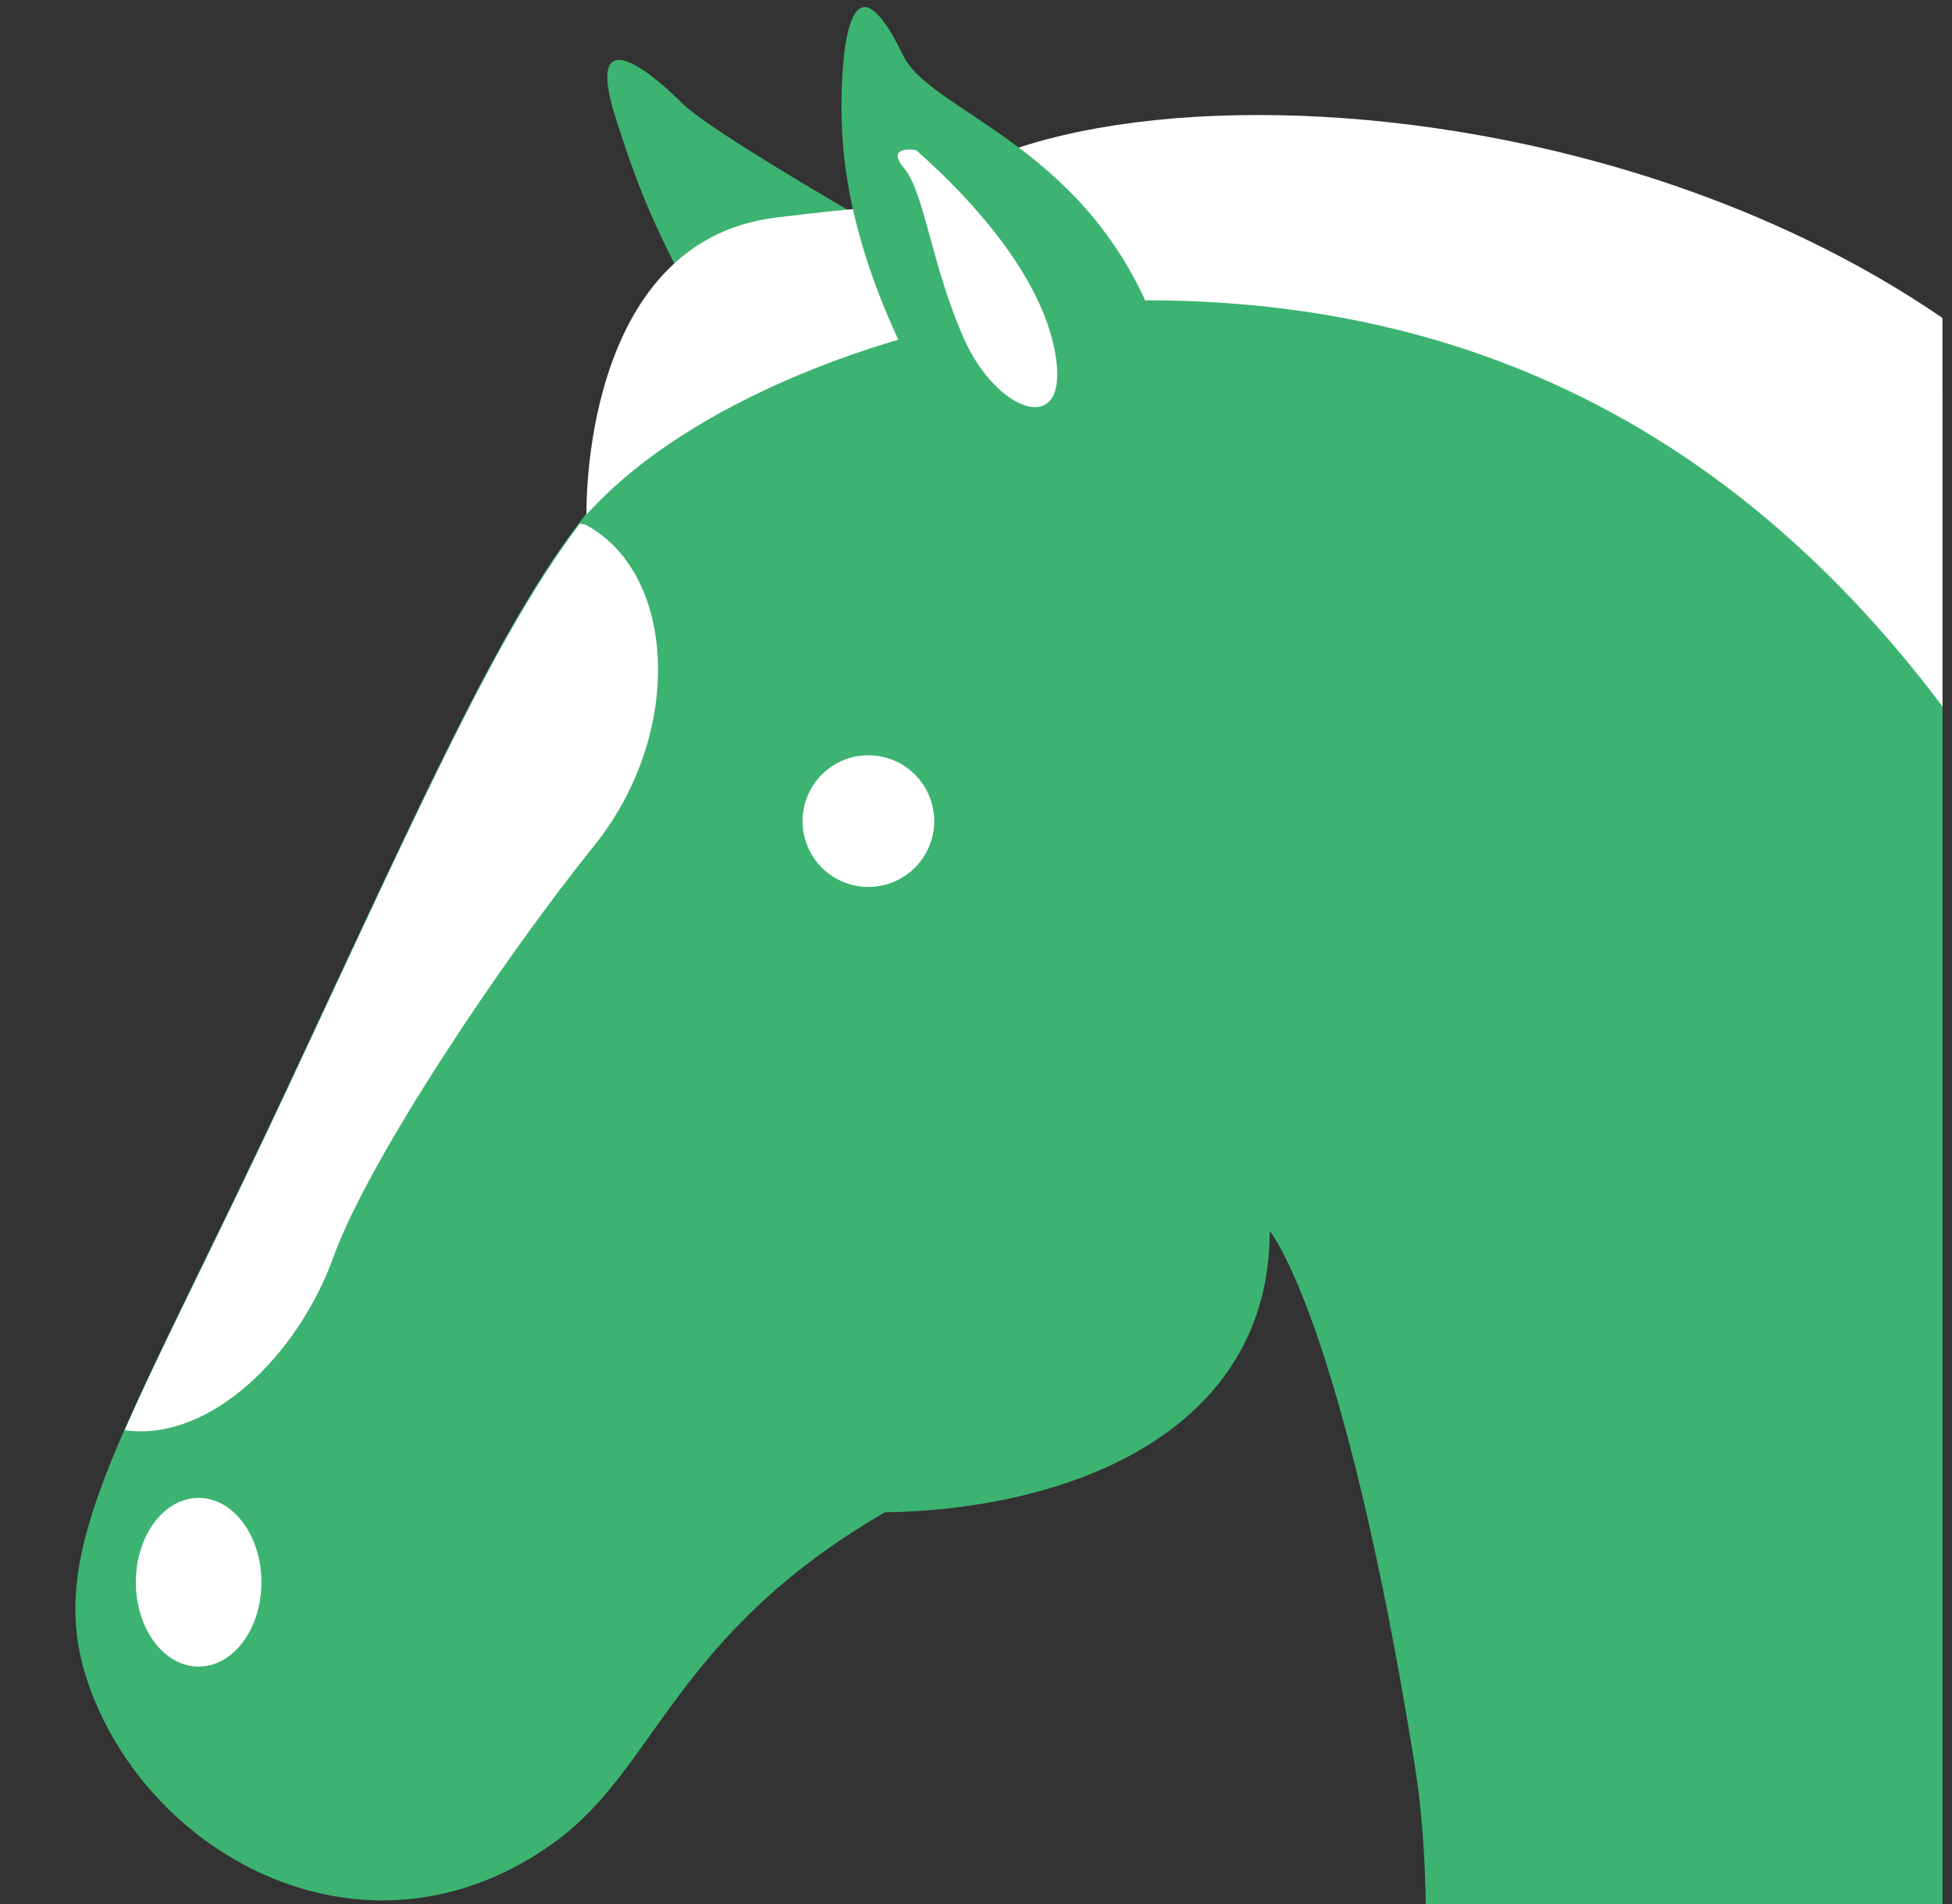
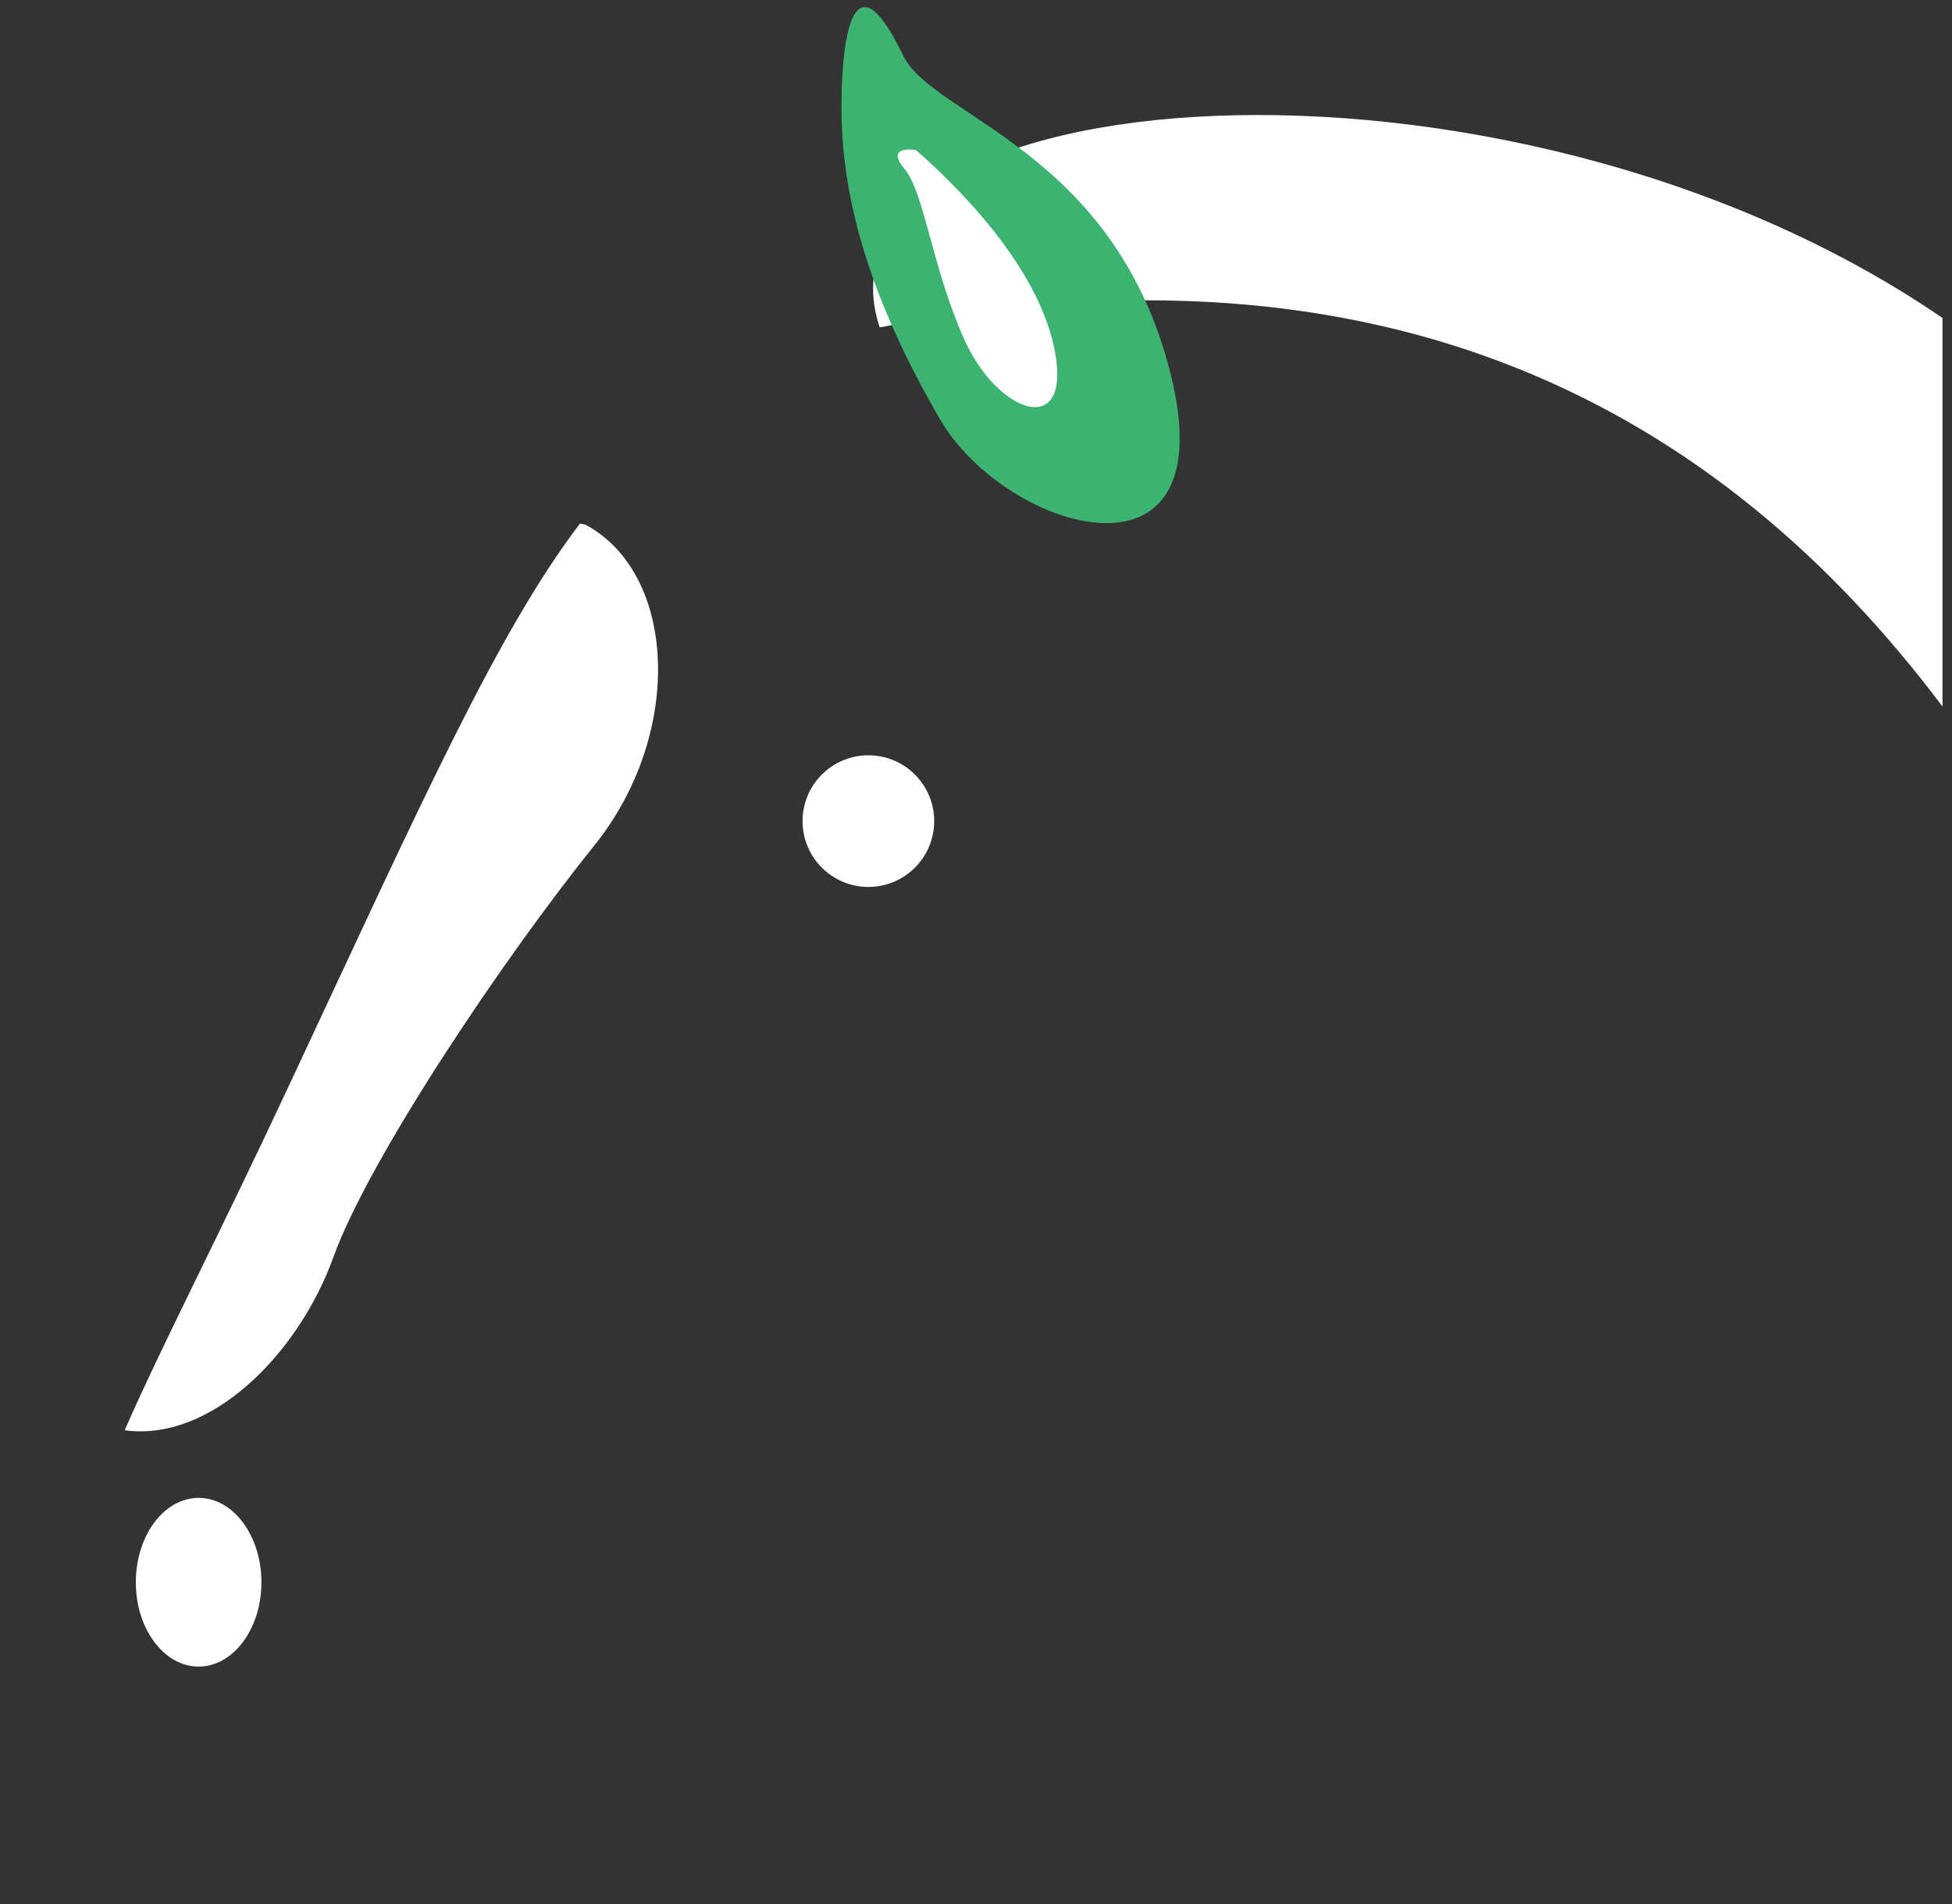
<svg xmlns="http://www.w3.org/2000/svg" width="41" height="40" viewBox="0 0 41 40" fill="none">
  <rect x="0" y="0" width="41" height="40" fill="#333333" stroke="none" />
  <g clip-path="url(#clip0_917_403)">
-     <path d="M26.67 25.861C26.67 25.861 28.197 27.678 29.707 37.025C29.866 38.006 29.93 38.997 29.948 40H40.8V8.276C35.925 4.417 29.245 3.621 21.158 6.322C21.158 6.322 15.149 2.989 14.328 2.168C13.529 1.368 12.264 0.439 12.956 2.557C13.36 3.792 13.804 5.193 15.575 7.959C11.758 10.221 10.561 13.159 6.067 22.782C2.636 30.133 0.889 32.521 1.841 35.33C3.097 39.038 7.748 41.547 11.668 38.687C13.8 37.131 14.163 34.339 18.584 31.772C22.643 31.7 26.67 29.99 26.67 25.861Z" fill="#3CB371" />
    <path d="M40.8 6.68C31.539 0.335 16.749 1.637 18.477 6.878C29.144 4.809 36.1 8.59 40.8 14.842V6.68Z" fill="white" />
-     <path d="M22.648 6.403C19.45 6.662 14.695 8.176 12.319 10.811C12.319 10.811 12.175 5.092 16.281 4.573C23.139 3.708 22.735 4.977 22.735 4.977L22.648 6.403Z" fill="white" />
    <path d="M18.974 1.173C19.594 2.457 23.425 3.162 24.592 7.872C25.76 12.583 21.11 11.151 19.752 8.822C18.24 6.229 17.721 4.198 17.678 2.512C17.654 1.622 17.721 -1.419 18.974 1.173Z" fill="#3CB371" />
    <path d="M19.24 3.153C20.465 4.229 21.96 5.9 22.184 7.548C22.409 9.196 20.934 8.646 20.256 7.135C19.576 5.625 19.419 4.047 18.995 3.542C18.573 3.038 19.24 3.153 19.24 3.153Z" fill="white" />
    <path d="M19.622 17.25C19.622 17.617 19.477 17.969 19.217 18.228C18.958 18.487 18.606 18.633 18.239 18.633C17.873 18.633 17.521 18.487 17.262 18.228C17.002 17.969 16.857 17.617 16.857 17.25C16.857 16.883 17.002 16.532 17.262 16.272C17.521 16.013 17.873 15.867 18.239 15.867C18.606 15.867 18.958 16.013 19.217 16.272C19.477 16.532 19.622 16.883 19.622 17.25Z" fill="white" />
    <path d="M5.491 33.241C5.491 34.22 4.9 35.012 4.172 35.012C3.444 35.012 2.853 34.22 2.853 33.241C2.853 32.261 3.444 31.468 4.172 31.468C4.9 31.468 5.491 32.261 5.491 33.241Z" fill="white" />
    <path d="M12.305 11.027C12.268 11.008 12.221 11.011 12.181 11C10.467 13.259 8.937 16.669 6.081 22.782C4.574 26.008 3.392 28.278 2.619 30.047C4.428 30.298 6.269 28.445 7.002 26.412C7.75 24.339 10.575 20.132 12.477 17.77C14.379 15.407 14.211 12.055 12.305 11.027Z" fill="white" />
  </g>
  <defs>
    <clipPath id="clip0_917_403">
      <rect width="40" height="40" fill="white" transform="translate(0.8 0)" />
    </clipPath>
  </defs>
</svg>